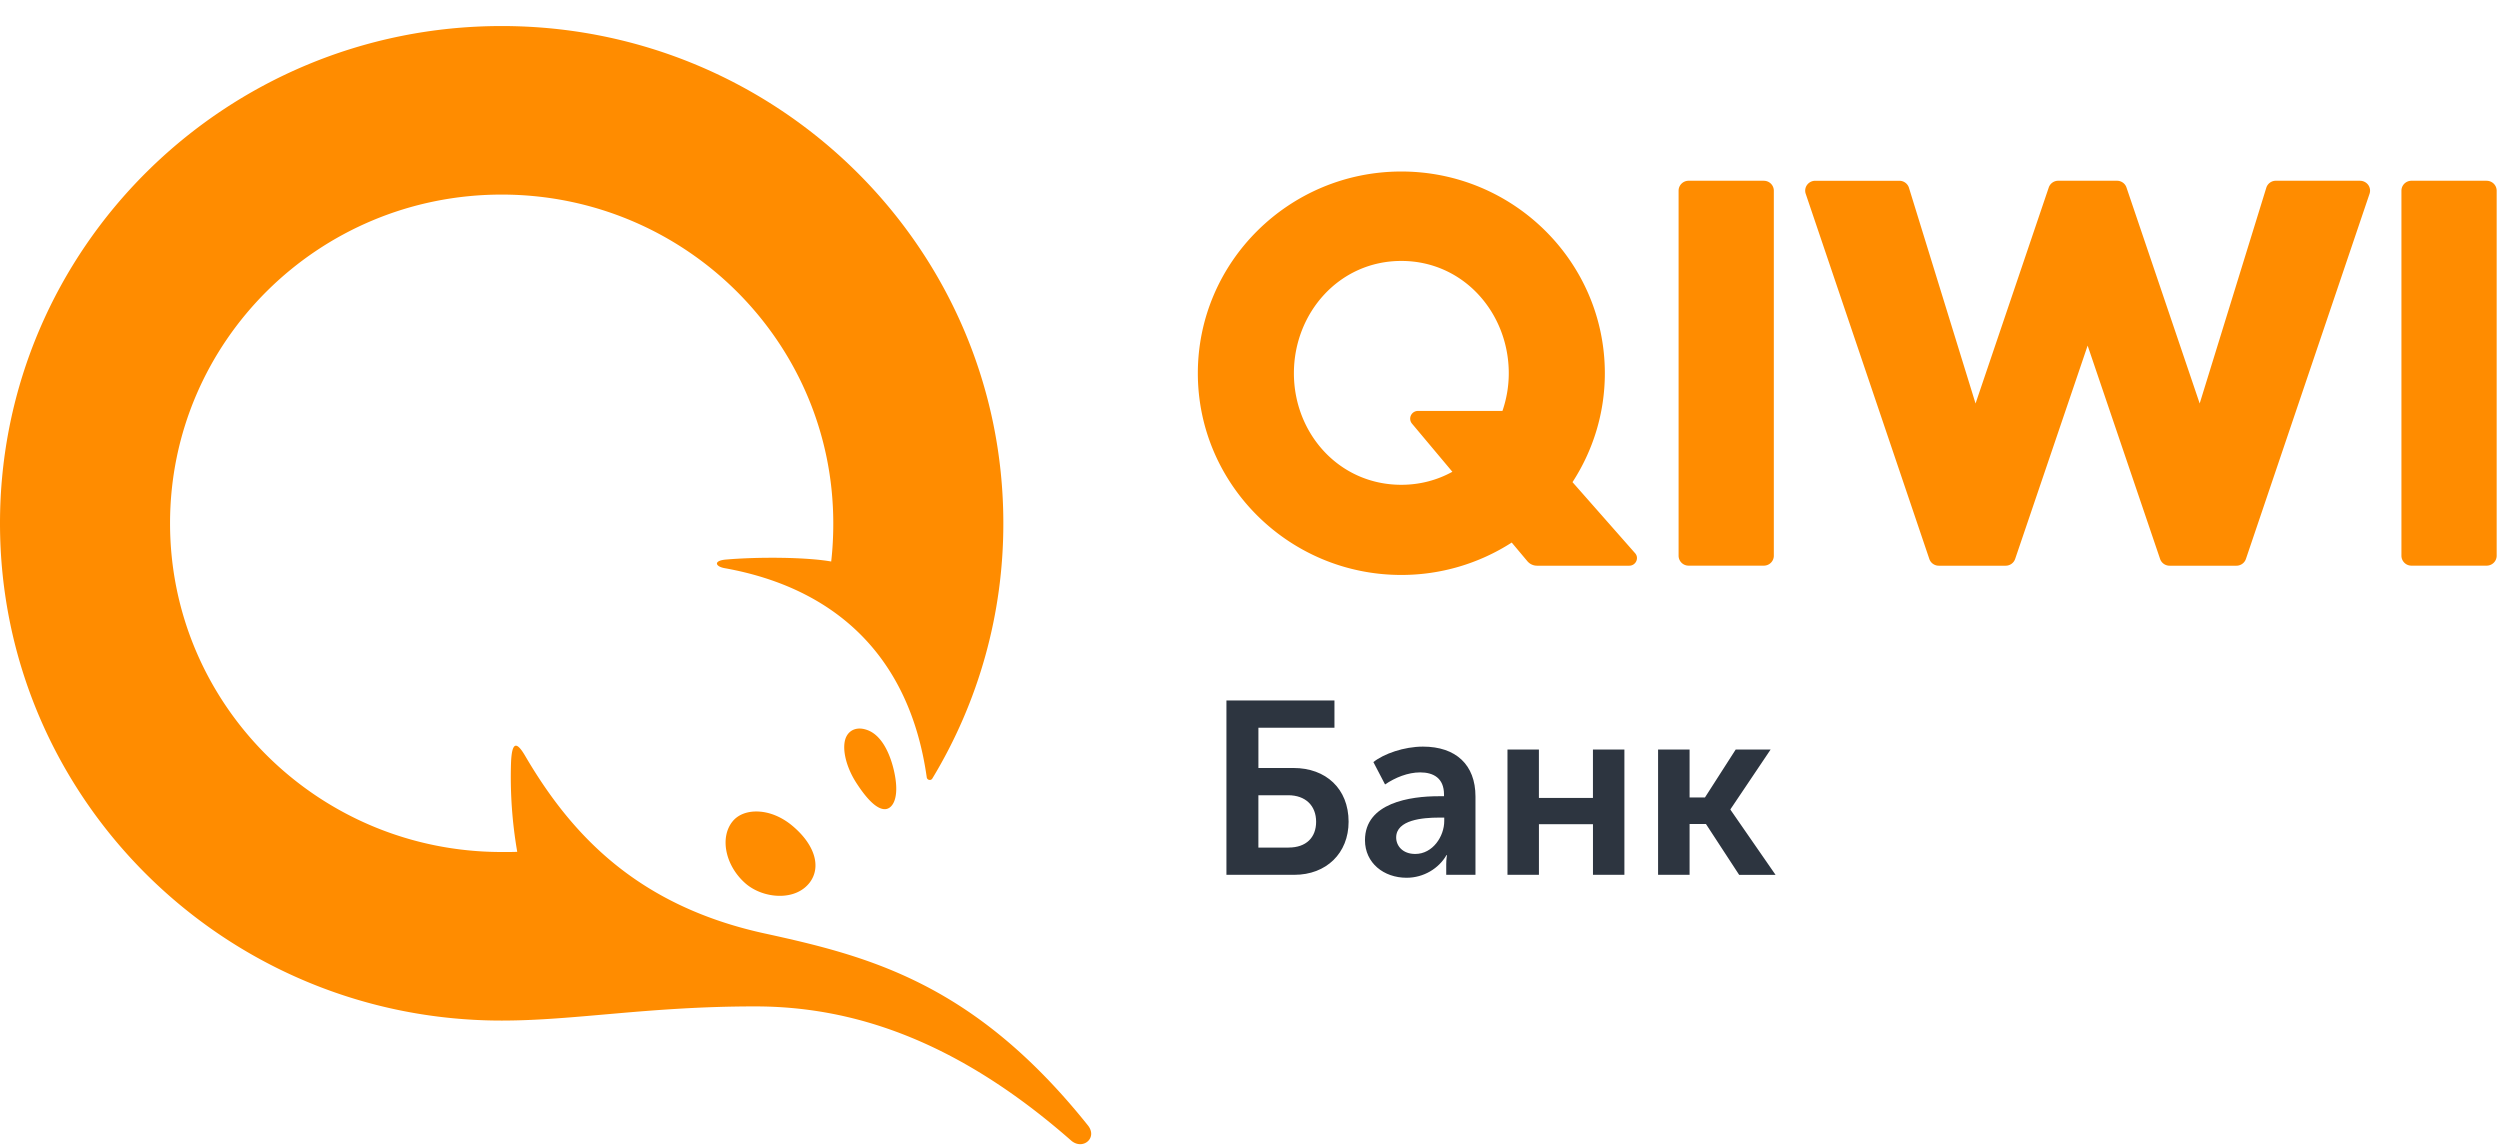
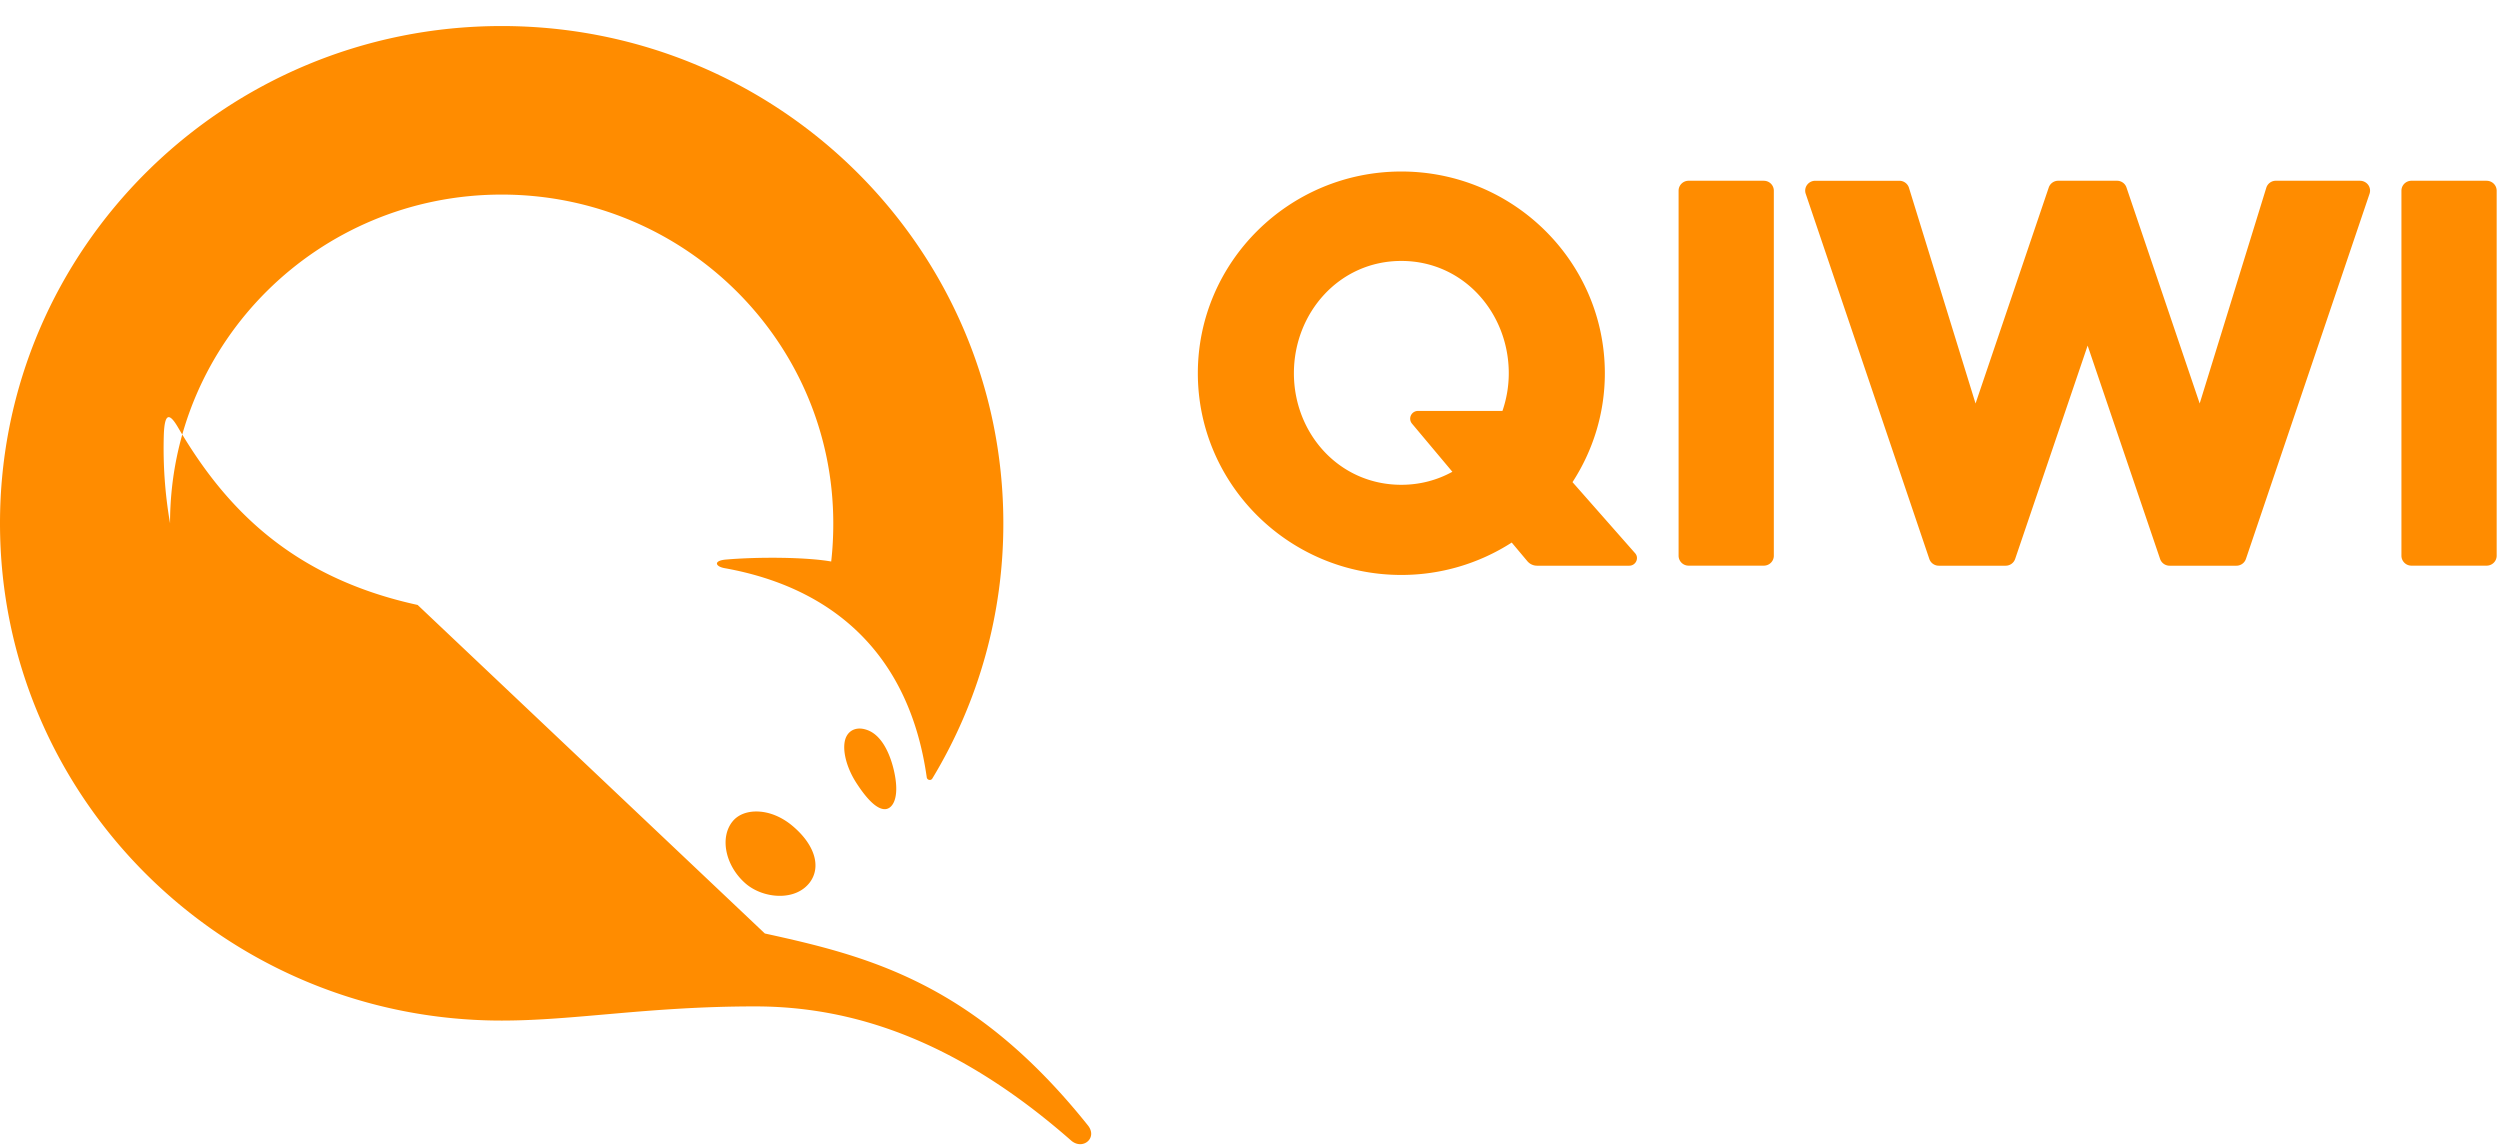
<svg xmlns="http://www.w3.org/2000/svg" version="1.1" viewBox="0 0 96 44" width="96" height="44">
  <g fill="none" fill-rule="evenodd">
-     <path fill="#FF8C00" d="M29.37 35.846c4.018.878 8.049 1.916 12.406 7.37.387.484-.204.969-.648.578-4.434-3.893-8.44-5.148-12.132-5.148-4.11 0-6.91.544-9.732.544C8.625 39.19 0 30.64 0 20.094 0 9.55 8.625 1 19.264 1c10.64 0 19.264 8.549 19.264 19.094a18.88 18.88 0 0 1-2.727 9.802c-.057.093-.2.06-.214-.047-.661-4.692-3.554-7.278-7.763-8.032-.365-.066-.433-.289.05-.33 1.284-.11 3.114-.091 4.044.075.056-.481.08-.972.08-1.468 0-6.97-5.701-12.622-12.734-12.622S6.53 13.123 6.53 20.094c0 6.972 5.701 12.623 12.734 12.623.2 0 .4.002.598-.007a16.857 16.857 0 0 1-.239-3.413c.031-.77.189-.876.54-.277 1.761 3.01 4.29 5.753 9.206 6.826zm-.327-4.685c.47 0 .963.196 1.387.552.857.718 1.118 1.572.664 2.175-.252.33-.66.512-1.15.512-.48 0-.97-.177-1.31-.47-.78-.676-1.009-1.77-.5-2.392.199-.243.522-.377.909-.377zm4.271-3.124c.715.268.996 1.352 1.07 1.852.126.837-.14 1.183-.408 1.183-.292 0-.66-.339-1.092-1.008-.427-.66-.583-1.42-.372-1.802.14-.253.433-.364.802-.225zm24.38-12.257c.156-.455.243-.942.243-1.448 0-2.316-1.74-4.312-4.126-4.312s-4.125 1.996-4.125 4.312c0 2.316 1.739 4.284 4.125 4.284.723 0 1.386-.183 1.96-.5l-1.55-1.848a.297.297 0 0 1 .23-.488h3.244zm2.69 2.734l2.402 2.727c.169.184.03.482-.223.482h-3.54a.486.486 0 0 1-.373-.174l-.6-.715a7.819 7.819 0 0 1-4.239 1.244c-4.309 0-7.814-3.475-7.814-7.746 0-4.271 3.505-7.746 7.814-7.746 4.31 0 7.815 3.475 7.815 7.746 0 1.54-.458 2.974-1.242 4.182zM95.487 6.942c.213 0 .385.171.385.382V21.34c0 .21-.172.381-.385.381H92.6a.383.383 0 0 1-.385-.38V7.323c0-.211.172-.382.385-.382h2.888zm-27.756 0c.213 0 .384.171.384.382V21.34c0 .21-.171.381-.384.381h-2.888a.383.383 0 0 1-.385-.38V7.323c0-.211.172-.382.385-.382h2.888zm22.895 0c.123 0 .24.059.312.157a.372.372 0 0 1 .053.34l-4.748 14.025a.384.384 0 0 1-.364.259h-2.566a.384.384 0 0 1-.365-.258l-2.783-8.194-2.784 8.194a.384.384 0 0 1-.364.258H74.45a.384.384 0 0 1-.364-.259L69.339 7.44a.373.373 0 0 1 .053-.34.387.387 0 0 1 .312-.158h3.232c.17 0 .318.11.368.268l2.557 8.284L78.672 7.2a.384.384 0 0 1 .365-.259h2.256c.165 0 .312.104.364.259l2.811 8.293 2.558-8.284a.383.383 0 0 1 .368-.268h3.232z" />
-     <path fill="#2D3540" d="M49.483 32.546c.675 0 1.056-.386 1.056-.99 0-.613-.4-1.019-1.075-1.019h-1.142v2.01h1.161zm-2.388-5.649h4.148v1.047h-2.92v1.547h1.35c1.237 0 2.113.792 2.113 2.065 0 1.207-.857 2.037-2.084 2.037h-2.607v-6.696zm7.25 5.895c.676 0 1.114-.68 1.114-1.264v-.132h-.21c-.608 0-1.636.084-1.636.764 0 .32.248.632.733.632zm.895-2.217h.21v-.066c0-.632-.41-.849-.914-.849-.476 0-.96.198-1.35.463l-.448-.859c.4-.32 1.18-.594 1.903-.594 1.265 0 2.017.698 2.017 1.915v3.008h-1.123v-.405c0-.198.029-.35.029-.35h-.02c-.294.51-.875.868-1.531.868-.875 0-1.598-.565-1.598-1.443 0-1.442 1.75-1.688 2.825-1.688zm2.646-1.792h1.208v1.858h2.075v-1.858h1.208v4.81H61.17V31.65h-2.075v1.943h-1.208v-4.81zm5.785 0h1.209v1.84h.59l1.18-1.84h1.341l-1.541 2.292v.019l1.731 2.5h-1.398l-1.275-1.953h-.628v1.952H63.67v-4.81z" />
+     <path fill="#FF8C00" d="M29.37 35.846c4.018.878 8.049 1.916 12.406 7.37.387.484-.204.969-.648.578-4.434-3.893-8.44-5.148-12.132-5.148-4.11 0-6.91.544-9.732.544C8.625 39.19 0 30.64 0 20.094 0 9.55 8.625 1 19.264 1c10.64 0 19.264 8.549 19.264 19.094a18.88 18.88 0 0 1-2.727 9.802c-.057.093-.2.06-.214-.047-.661-4.692-3.554-7.278-7.763-8.032-.365-.066-.433-.289.05-.33 1.284-.11 3.114-.091 4.044.075.056-.481.08-.972.08-1.468 0-6.97-5.701-12.622-12.734-12.622S6.53 13.123 6.53 20.094a16.857 16.857 0 0 1-.239-3.413c.031-.77.189-.876.54-.277 1.761 3.01 4.29 5.753 9.206 6.826zm-.327-4.685c.47 0 .963.196 1.387.552.857.718 1.118 1.572.664 2.175-.252.33-.66.512-1.15.512-.48 0-.97-.177-1.31-.47-.78-.676-1.009-1.77-.5-2.392.199-.243.522-.377.909-.377zm4.271-3.124c.715.268.996 1.352 1.07 1.852.126.837-.14 1.183-.408 1.183-.292 0-.66-.339-1.092-1.008-.427-.66-.583-1.42-.372-1.802.14-.253.433-.364.802-.225zm24.38-12.257c.156-.455.243-.942.243-1.448 0-2.316-1.74-4.312-4.126-4.312s-4.125 1.996-4.125 4.312c0 2.316 1.739 4.284 4.125 4.284.723 0 1.386-.183 1.96-.5l-1.55-1.848a.297.297 0 0 1 .23-.488h3.244zm2.69 2.734l2.402 2.727c.169.184.03.482-.223.482h-3.54a.486.486 0 0 1-.373-.174l-.6-.715a7.819 7.819 0 0 1-4.239 1.244c-4.309 0-7.814-3.475-7.814-7.746 0-4.271 3.505-7.746 7.814-7.746 4.31 0 7.815 3.475 7.815 7.746 0 1.54-.458 2.974-1.242 4.182zM95.487 6.942c.213 0 .385.171.385.382V21.34c0 .21-.172.381-.385.381H92.6a.383.383 0 0 1-.385-.38V7.323c0-.211.172-.382.385-.382h2.888zm-27.756 0c.213 0 .384.171.384.382V21.34c0 .21-.171.381-.384.381h-2.888a.383.383 0 0 1-.385-.38V7.323c0-.211.172-.382.385-.382h2.888zm22.895 0c.123 0 .24.059.312.157a.372.372 0 0 1 .053.34l-4.748 14.025a.384.384 0 0 1-.364.259h-2.566a.384.384 0 0 1-.365-.258l-2.783-8.194-2.784 8.194a.384.384 0 0 1-.364.258H74.45a.384.384 0 0 1-.364-.259L69.339 7.44a.373.373 0 0 1 .053-.34.387.387 0 0 1 .312-.158h3.232c.17 0 .318.11.368.268l2.557 8.284L78.672 7.2a.384.384 0 0 1 .365-.259h2.256c.165 0 .312.104.364.259l2.811 8.293 2.558-8.284a.383.383 0 0 1 .368-.268h3.232z" />
  </g>
</svg>